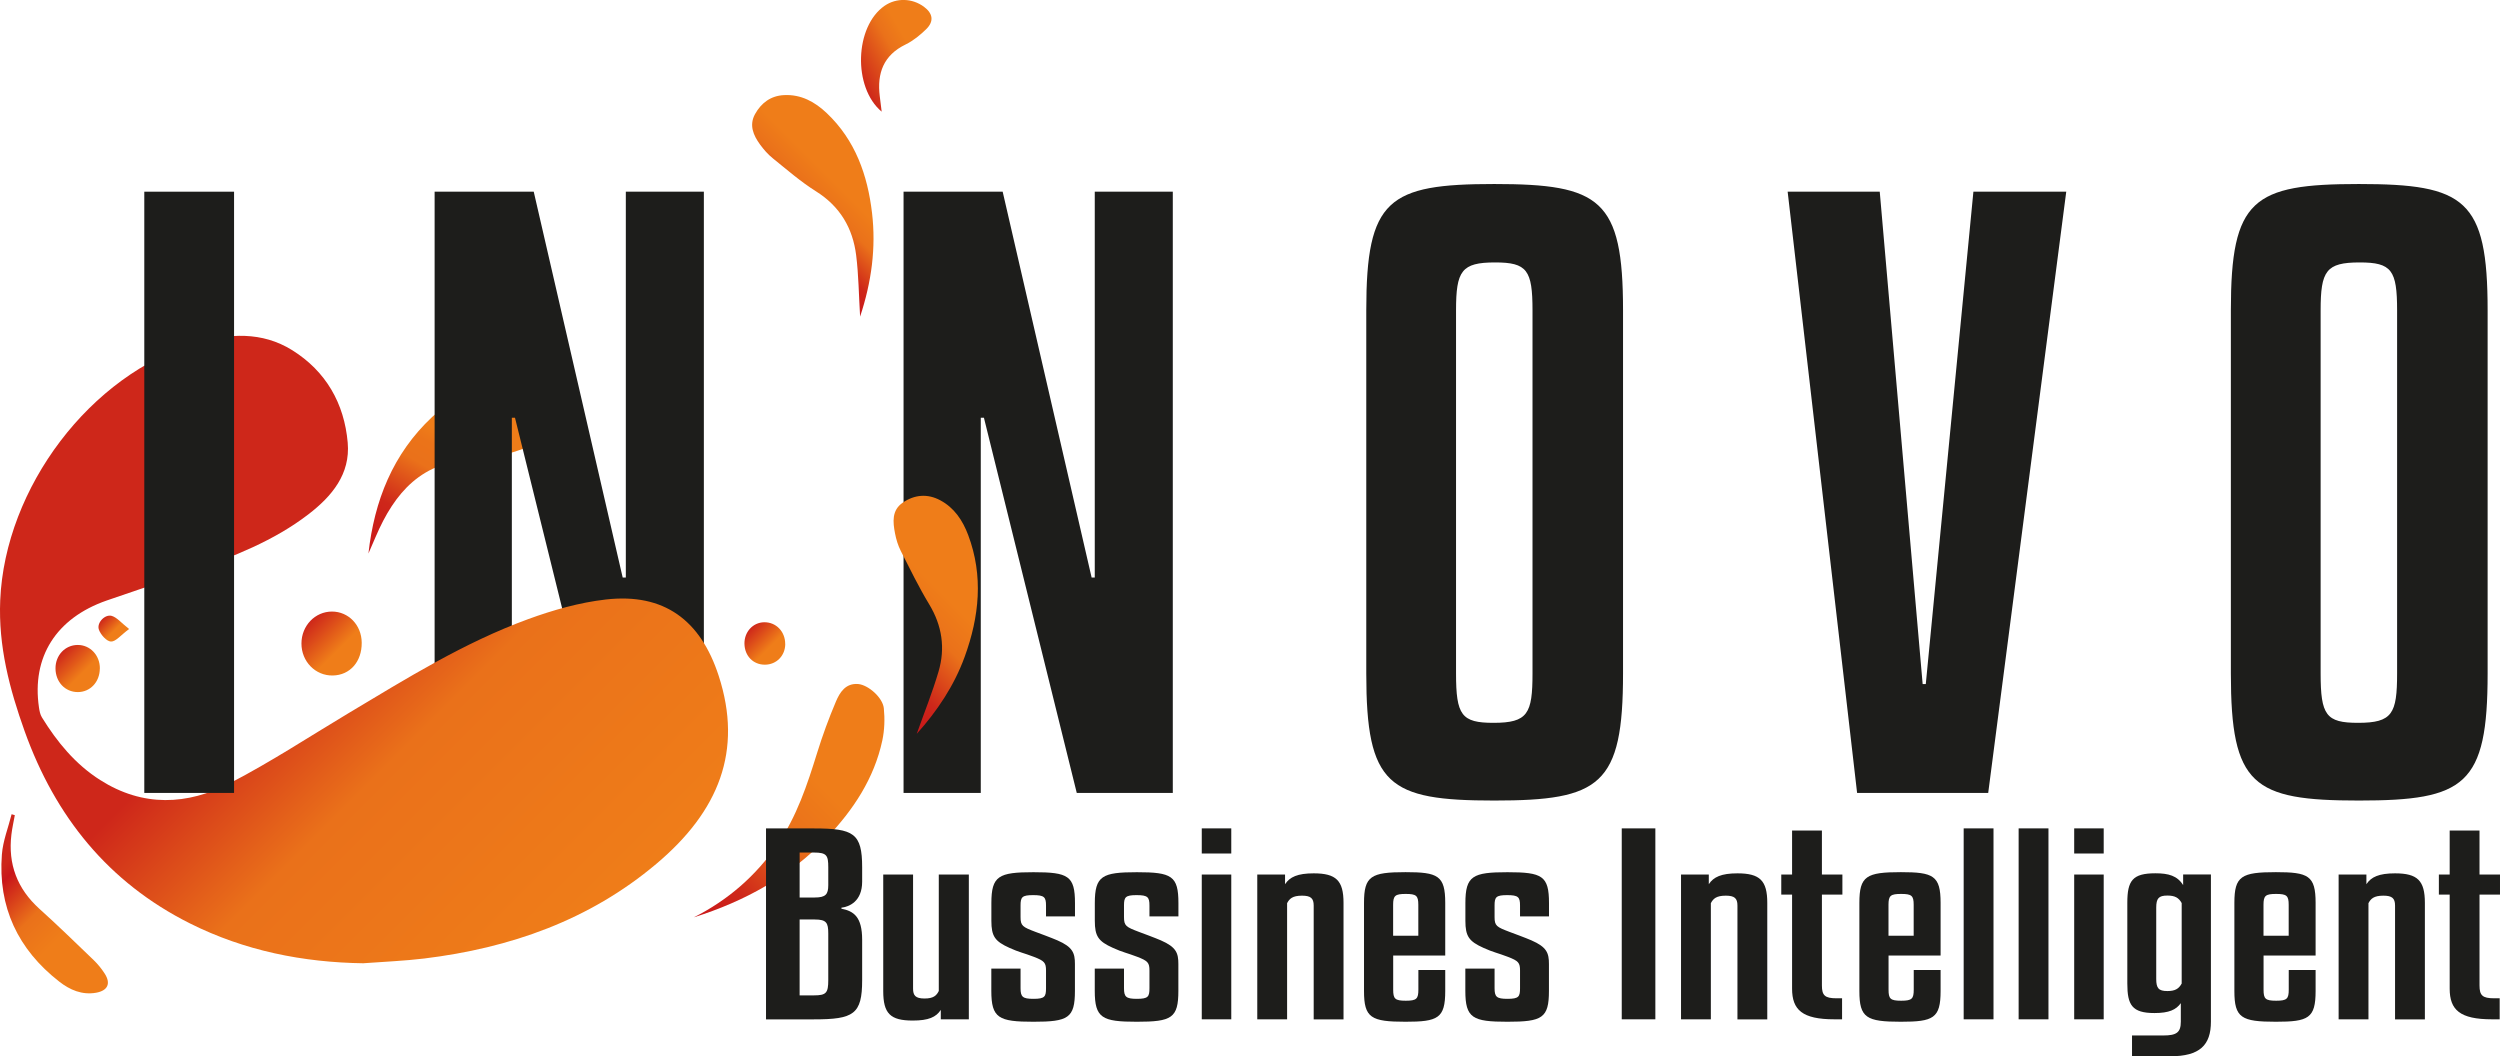
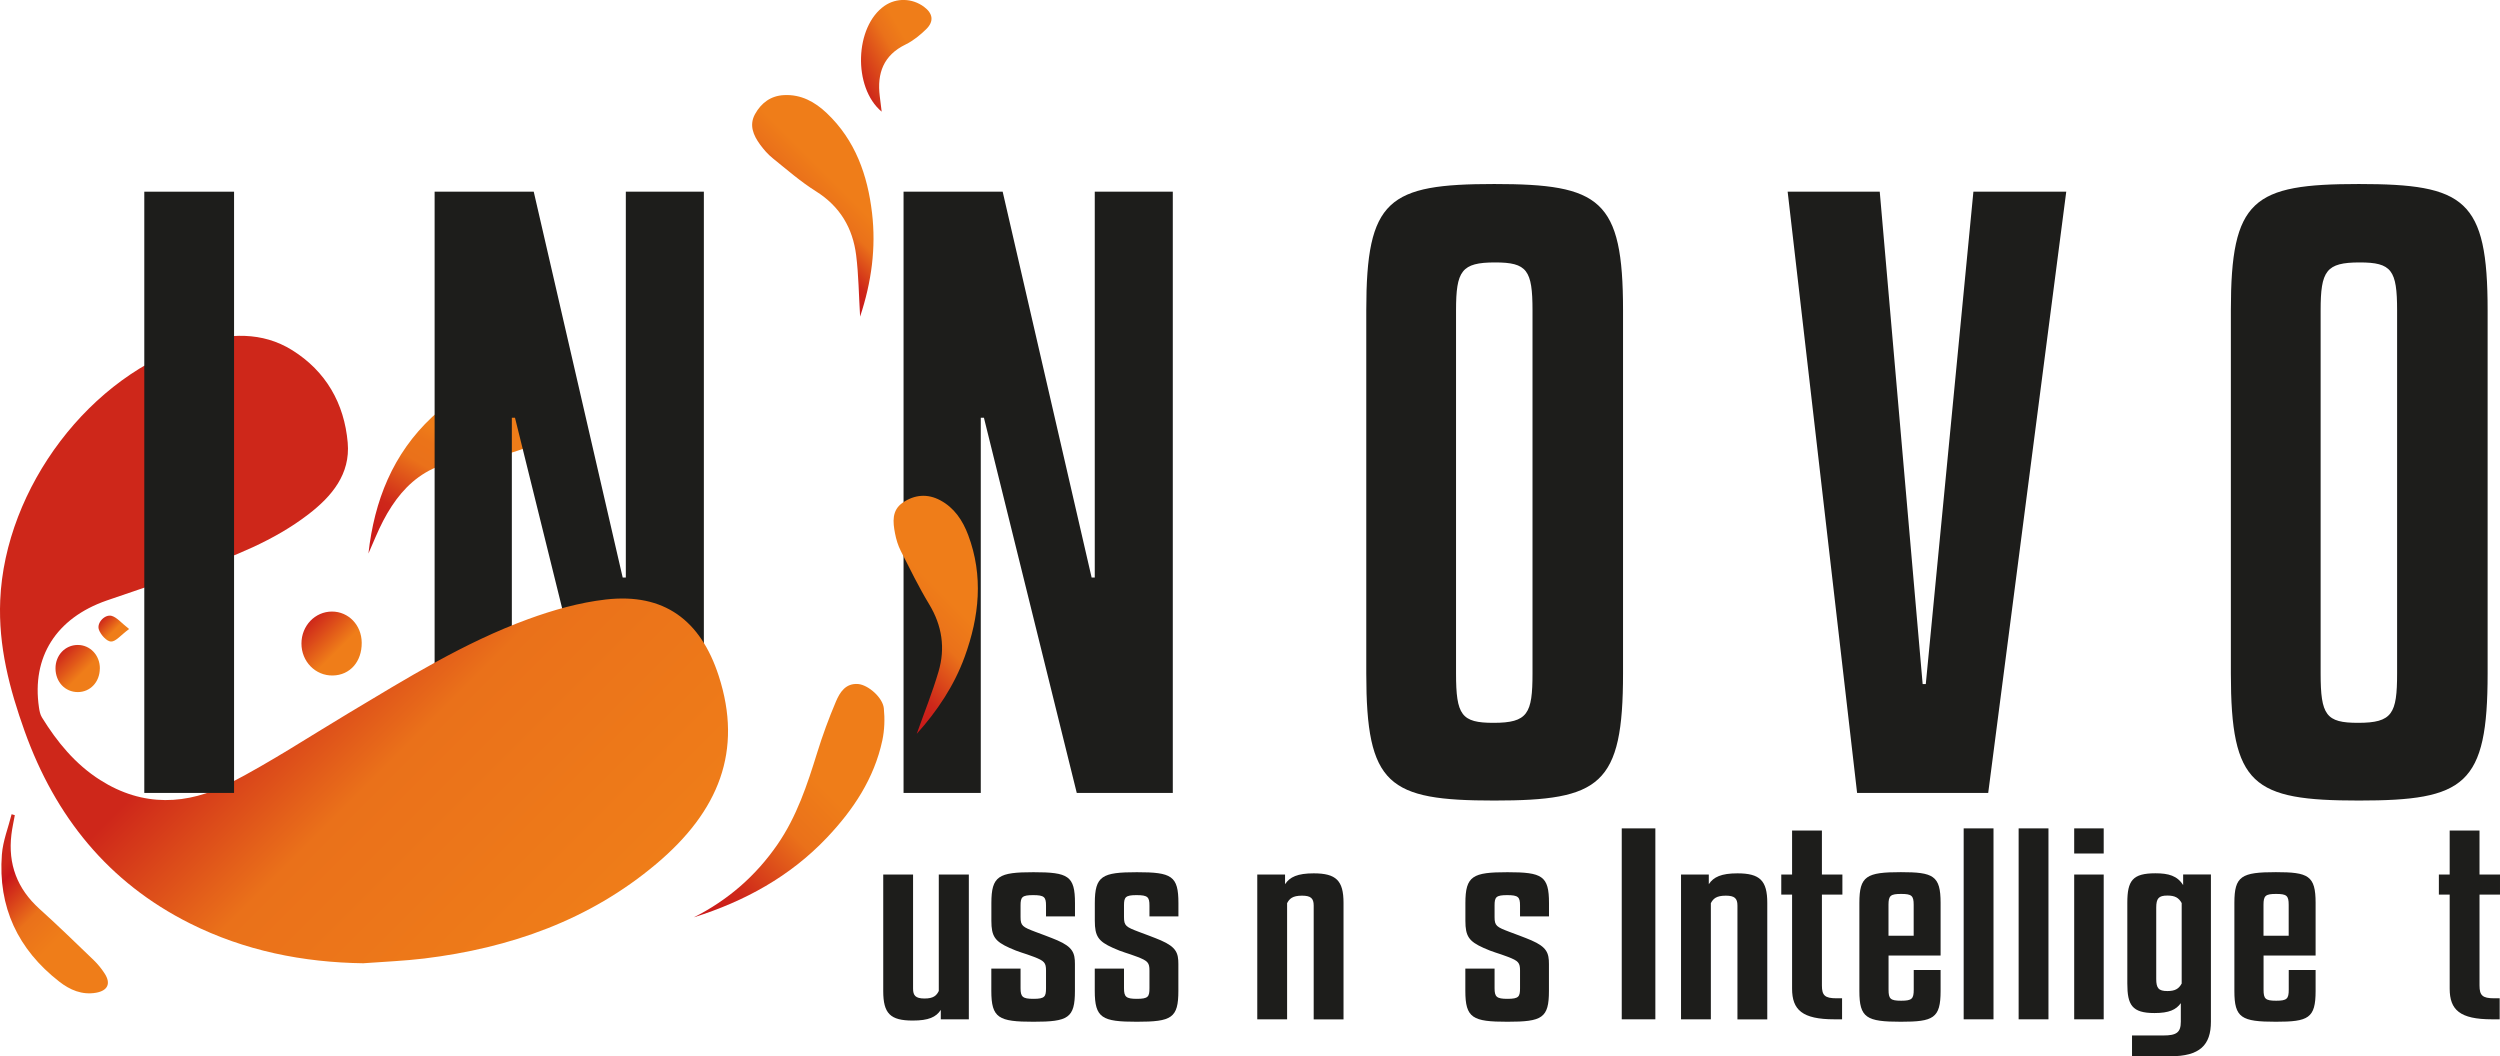
<svg xmlns="http://www.w3.org/2000/svg" xmlns:xlink="http://www.w3.org/1999/xlink" id="Capa_1" data-name="Capa 1" viewBox="0 0 462.59 195.45">
  <defs>
    <style>
      .cls-1 {
        fill: url(#linear-gradient-10);
      }

      .cls-1, .cls-2, .cls-3, .cls-4, .cls-5, .cls-6, .cls-7, .cls-8, .cls-9, .cls-10, .cls-11 {
        fill-rule: evenodd;
      }

      .cls-2 {
        fill: url(#linear-gradient-3);
      }

      .cls-3 {
        fill: url(#Nueva_muestra_de_degradado_2);
      }

      .cls-4 {
        fill: url(#linear-gradient-5);
      }

      .cls-5 {
        fill: url(#linear-gradient-2);
      }

      .cls-6 {
        fill: url(#linear-gradient-9);
      }

      .cls-7 {
        fill: url(#linear-gradient-6);
      }

      .cls-8 {
        fill: url(#linear-gradient-4);
      }

      .cls-12 {
        fill: #1d1d1b;
      }

      .cls-9 {
        fill: url(#linear-gradient-7);
      }

      .cls-10 {
        fill: url(#linear-gradient-8);
      }

      .cls-11 {
        fill: url(#linear-gradient);
      }
    </style>
    <linearGradient id="linear-gradient" x1="74.02" y1="105.82" x2="94.57" y2="70.23" gradientUnits="userSpaceOnUse">
      <stop offset="0" stop-color="#c9151a" />
      <stop offset="0" stop-color="#ca171a" />
      <stop offset=".24" stop-color="#ce271a" />
      <stop offset=".47" stop-color="#ea711a" />
      <stop offset=".57" stop-color="#eb7319" />
      <stop offset=".64" stop-color="#ef7d19" />
    </linearGradient>
    <linearGradient id="linear-gradient-2" x1="14" y1="78.05" x2="108.77" y2="172.83" gradientUnits="userSpaceOnUse">
      <stop offset="0" stop-color="#c9151a" />
      <stop offset="0" stop-color="#ca171a" />
      <stop offset="0" stop-color="#ce271a" />
      <stop offset=".42" stop-color="#ce271a" />
      <stop offset=".64" stop-color="#ea711a" />
      <stop offset="1" stop-color="#ef7d19" />
    </linearGradient>
    <linearGradient id="linear-gradient-3" x1="127.23" y1="168.58" x2="164.75" y2="131.07" gradientUnits="userSpaceOnUse">
      <stop offset="0" stop-color="#c9151a" />
      <stop offset="0" stop-color="#ca171a" />
      <stop offset=".17" stop-color="#ce271a" />
      <stop offset=".45" stop-color="#ea711a" />
      <stop offset=".64" stop-color="#ef7d19" />
    </linearGradient>
    <linearGradient id="linear-gradient-4" x1="144.81" y1="44.24" x2="160.56" y2="28.49" xlink:href="#linear-gradient-3" />
    <linearGradient id="linear-gradient-5" x1="158.27" y1="124.38" x2="182.33" y2="100.33" xlink:href="#linear-gradient-3" />
    <linearGradient id="linear-gradient-6" x1="-3.38" y1="156.19" x2="21.43" y2="181" gradientUnits="userSpaceOnUse">
      <stop offset="0" stop-color="#c9151a" />
      <stop offset="0" stop-color="#ca171a" />
      <stop offset="0" stop-color="#ce271a" />
      <stop offset=".09" stop-color="#cd261a" />
      <stop offset=".16" stop-color="#cd251a" />
      <stop offset=".22" stop-color="#c9151a" />
      <stop offset=".46" stop-color="#ea711a" />
      <stop offset=".64" stop-color="#ef7d19" />
    </linearGradient>
    <linearGradient id="Nueva_muestra_de_degradado_2" data-name="Nueva muestra de degradado 2" x1="158.49" y1="13.7" x2="173.55" y2="5.01" gradientUnits="userSpaceOnUse">
      <stop offset="0" stop-color="#c9151a" />
      <stop offset="0" stop-color="#ca171a" />
      <stop offset="0" stop-color="#ce271a" />
      <stop offset=".46" stop-color="#ea711a" />
      <stop offset=".64" stop-color="#ef7d19" />
    </linearGradient>
    <linearGradient id="linear-gradient-7" x1="57.33" y1="114.99" x2="65.53" y2="123.2" gradientUnits="userSpaceOnUse">
      <stop offset="0" stop-color="#c9151a" />
      <stop offset="0" stop-color="#ca171a" />
      <stop offset="0" stop-color="#ce271a" />
      <stop offset=".64" stop-color="#ef7d19" />
    </linearGradient>
    <linearGradient id="linear-gradient-8" x1="11.35" y1="120.68" x2="17.39" y2="126.72" xlink:href="#linear-gradient-7" />
    <linearGradient id="linear-gradient-9" x1="138.76" y1="116.34" x2="144.26" y2="121.84" xlink:href="#linear-gradient-7" />
    <linearGradient id="linear-gradient-10" x1="18.94" y1="114.55" x2="22.34" y2="117.95" xlink:href="#linear-gradient-7" />
  </defs>
  <path class="cls-11" d="M68.17,102.45c1.09-9.8,4.52-18.47,11.78-25.28,3.22-3.01,6.95-5.1,11.32-5.9,4.69-.86,8.43.95,9.77,4.67,1.1,3.05.39,5.44-2.65,6.54-3.35,1.21-6.91,2.46-10.4,2.53-9.91.2-14.98,6.13-18.48,14.32-.45,1.04-.9,2.08-1.35,3.12Z" />
  <path class="cls-12" d="M112.47,146.72l-17.18-69.43h-.58v69.43h-14.29V35.47h18.34l16.46,71.4h.58V35.47h14.44v111.25h-17.76Z" />
  <path class="cls-12" d="M199.24,146.72l-17.18-69.43h-.58v69.43h-14.29V35.47h18.34l16.46,71.4h.58V35.47h14.44v111.25h-17.76Z" />
  <path class="cls-12" d="M300.32,124.61c0,20.7-4.19,23.52-23.83,23.52s-23.68-2.82-23.68-23.52V57.43c0-20.56,4.04-23.38,23.68-23.38s23.83,2.82,23.83,23.38v67.17ZM283.57,57.43c0-7.46-1.01-8.87-6.93-8.87-6.21,0-7.22,1.55-7.22,8.87v67.17c0,7.75,1.01,9.15,6.93,9.15,6.35,0,7.22-1.69,7.22-9.15V57.43Z" />
  <path class="cls-12" d="M343.63,146.72l-12.85-111.25h17.04l7.94,91.11h.58l8.81-91.11h17.18l-14.44,111.25h-24.26Z" />
  <path class="cls-12" d="M460.3,124.61c0,20.7-4.19,23.52-23.83,23.52s-23.68-2.82-23.68-23.52V57.43c0-20.56,4.04-23.38,23.68-23.38s23.83,2.82,23.83,23.38v67.17ZM443.55,57.43c0-7.46-1.01-8.87-6.93-8.87-6.21,0-7.22,1.55-7.22,8.87v67.17c0,7.75,1.01,9.15,6.93,9.15,6.35,0,7.22-1.69,7.22-9.15V57.43Z" />
  <path class="cls-5" d="M67.31,178.24c-11.27-.15-22.07-2.32-32.17-7.38-15.12-7.58-24.92-19.78-30.58-35.56C1.75,127.45-.32,119.54.04,111.07c.89-20.85,16.71-41.81,36.26-47.6,6.04-1.79,12.17-2.16,17.76,1.32,6.25,3.9,9.65,9.86,10.28,17.12.51,5.82-2.94,9.92-7.25,13.24-6.42,4.94-13.89,7.82-21.43,10.5-5.29,1.88-10.63,3.62-15.93,5.47-9.35,3.26-13.89,10.45-12.52,19.78.09.63.22,1.31.54,1.83,2.82,4.58,6.18,8.67,10.78,11.6,7.91,5.03,16.13,4.68,24.06.56,7.52-3.9,14.64-8.58,21.92-12.94,10.75-6.43,21.4-13.07,33.22-17.39,4.62-1.69,9.49-3.07,14.35-3.63,10.78-1.24,17.56,3.81,20.91,14.13,4.49,13.84.06,25.02-11.55,34.79-12.38,10.43-27.06,15.57-42.96,17.51-3.71.45-7.46.59-11.18.87Z" />
-   <path class="cls-2" d="M128.38,169.74c6.33-3.19,11.48-7.68,15.48-13.48,3.57-5.17,5.5-11.03,7.34-16.96,1-3.22,2.16-6.4,3.48-9.5.72-1.7,1.8-3.42,4.11-3.23,1.87.16,4.55,2.51,4.75,4.49.2,1.96.13,4.03-.28,5.95-1.51,7.04-5.36,12.82-10.23,17.96-6.83,7.22-15.27,11.81-24.65,14.77Z" />
+   <path class="cls-2" d="M128.38,169.74c6.33-3.19,11.48-7.68,15.48-13.48,3.57-5.17,5.5-11.03,7.34-16.96,1-3.22,2.16-6.4,3.48-9.5.72-1.7,1.8-3.42,4.11-3.23,1.87.16,4.55,2.51,4.75,4.49.2,1.96.13,4.03-.28,5.95-1.51,7.04-5.36,12.82-10.23,17.96-6.83,7.22-15.27,11.81-24.65,14.77" />
  <path class="cls-8" d="M159.15,58.58c-.24-3.95-.27-7.68-.73-11.36-.63-5.01-2.98-9.02-7.42-11.81-2.85-1.79-5.41-4.03-8.04-6.15-.88-.71-1.66-1.61-2.33-2.53-1.23-1.69-2.05-3.57-.92-5.62,1.15-2.06,2.9-3.39,5.35-3.51,3.16-.17,5.73,1.25,7.93,3.34,5.28,5.01,7.55,11.47,8.37,18.48.76,6.43-.09,12.76-2.21,19.17Z" />
  <path class="cls-4" d="M169.64,135.75c1.37-3.86,2.89-7.63,4.03-11.51,1.27-4.32.65-8.47-1.73-12.41-1.93-3.19-3.57-6.55-5.26-9.88-.51-1.01-.86-2.15-1.07-3.26-.4-2.09-.63-4.27,1.43-5.68,2.17-1.49,4.57-1.71,6.94-.44,2.6,1.39,4.14,3.71,5.16,6.41,2.86,7.6,2.06,15.13-.64,22.55-1.95,5.35-5.07,10.02-8.85,14.23Z" />
  <path class="cls-7" d="M2.74,150.84c-.21,1.2-.49,2.38-.63,3.59-.65,5.47,1.07,10.02,5.19,13.74,3.42,3.08,6.72,6.3,10.04,9.49.77.74,1.46,1.6,2.04,2.5,1.17,1.82.57,3.14-1.59,3.53-2.61.46-4.86-.52-6.83-2.06-7.65-5.96-11.35-13.81-10.61-23.52.19-2.51,1.18-4.97,1.8-7.45.2.06.4.12.6.18Z" />
  <path class="cls-3" d="M163.14,20.66c-5.37-4.49-4.99-15.8.56-19.6,2.18-1.49,5.09-1.41,7.26.19,1.67,1.24,1.9,2.7.41,4.16-1.12,1.09-2.39,2.13-3.78,2.81-4.13,2-5.33,5.34-4.8,9.6.11.91.23,1.82.35,2.83Z" />
  <path class="cls-9" d="M66.93,118.91c.04,3.51-2.16,6.02-5.34,6.08-3.22.07-5.83-2.59-5.81-5.94.01-3.27,2.52-5.89,5.65-5.89,3.06,0,5.47,2.51,5.5,5.74Z" />
  <path class="cls-10" d="M18.47,123.7c-.01,2.5-1.78,4.37-4.09,4.36-2.34-.01-4.09-1.87-4.11-4.36-.02-2.44,1.77-4.35,4.11-4.36,2.3-.01,4.12,1.92,4.1,4.36Z" />
-   <path class="cls-6" d="M145.3,119.14c0,2.19-1.63,3.85-3.78,3.85s-3.72-1.61-3.77-3.86c-.04-2.2,1.56-3.95,3.64-3.99,2.2-.04,3.9,1.71,3.9,4Z" />
  <path class="cls-1" d="M23.89,116.39c-1.54,1.13-2.46,2.35-3.36,2.32-.79-.02-1.93-1.29-2.24-2.23-.42-1.28,1.18-2.89,2.41-2.51.96.29,1.71,1.26,3.18,2.41Z" />
  <g>
-     <path class="cls-12" d="M159.53,173.9v7.47c0,6.31-1.57,7.25-8.92,7.25h-8.87v-35.33h8.87c7.35,0,8.92.89,8.92,7.2v2.64c0,3.67-2.38,4.65-3.84,4.83v.18c2.27.45,3.84,1.48,3.84,5.77ZM147.96,166.07h2.81c2,0,2.49-.58,2.49-2.28v-3.31c0-2.19-.27-2.73-2.65-2.73h-2.65v8.32ZM147.96,184.18h2.65c2.27,0,2.65-.45,2.65-2.82v-8.63c0-1.97-.32-2.59-2.49-2.59h-2.81v14.04Z" />
    <path class="cls-12" d="M173.7,161.82h5.57v26.79h-5.19v-1.74c-.87,1.34-2.27,1.97-5.19,1.97-4.16,0-5.46-1.3-5.46-5.46v-21.56h5.52v21.11c0,1.25.43,1.83,2.11,1.83s2.22-.54,2.65-1.39v-21.56Z" />
    <path class="cls-12" d="M193.55,169.56v-2.01c0-1.56-.32-1.92-2.38-1.92s-2.33.36-2.33,1.92v2.15c0,1.61.38,1.83,2.76,2.73.49.18,3.03,1.12,4.06,1.57,2.87,1.25,3.24,2.37,3.24,4.38v4.96c0,5.05-1.24,5.72-7.68,5.72s-7.79-.67-7.79-5.72v-4.11h5.41v3.62c0,1.61.38,1.97,2.38,1.97,2.11,0,2.33-.4,2.33-1.97v-3.26c0-1.43-.27-1.79-2.27-2.55-1.73-.67-2.76-.85-4.49-1.65-2.7-1.21-3.35-2.15-3.35-5.01v-3.27c0-5.05,1.35-5.72,7.79-5.72s7.68.67,7.68,5.72v2.46h-5.35Z" />
    <path class="cls-12" d="M212.69,169.56v-2.01c0-1.56-.32-1.92-2.38-1.92s-2.33.36-2.33,1.92v2.15c0,1.61.38,1.83,2.76,2.73.49.18,3.03,1.12,4.06,1.57,2.87,1.25,3.24,2.37,3.24,4.38v4.96c0,5.05-1.24,5.72-7.68,5.72s-7.79-.67-7.79-5.72v-4.11h5.41v3.62c0,1.61.38,1.97,2.38,1.97,2.11,0,2.33-.4,2.33-1.97v-3.26c0-1.43-.27-1.79-2.27-2.55-1.73-.67-2.76-.85-4.49-1.65-2.7-1.21-3.35-2.15-3.35-5.01v-3.27c0-5.05,1.35-5.72,7.79-5.72s7.68.67,7.68,5.72v2.46h-5.35Z" />
-     <path class="cls-12" d="M227.83,157.93h-5.46v-4.65h5.46v4.65ZM227.83,188.61h-5.46v-26.79h5.46v26.79Z" />
    <path class="cls-12" d="M238.16,188.61h-5.52v-26.79h5.14v1.79c.87-1.34,2.33-2.01,5.3-2.01,4.16,0,5.52,1.34,5.52,5.46v21.56h-5.52v-21.06c0-1.34-.54-1.83-2.16-1.83-1.78,0-2.33.58-2.76,1.39v21.51Z" />
-     <path class="cls-12" d="M257.79,176.8v6.31c0,1.7.32,2.06,2.33,2.06s2.33-.36,2.33-2.06v-3.62h4.97v3.89c0,5.05-1.35,5.68-7.35,5.68-6.38,0-7.68-.72-7.68-5.68v-16.32c0-4.96,1.3-5.68,7.68-5.68,6,0,7.35.63,7.35,5.68v9.75h-9.63ZM257.79,173.14h4.65v-5.72c0-1.7-.38-2.01-2.33-2.01s-2.33.31-2.33,2.01v5.72Z" />
    <path class="cls-12" d="M281.26,169.56v-2.01c0-1.56-.32-1.92-2.38-1.92s-2.33.36-2.33,1.92v2.15c0,1.61.38,1.83,2.76,2.73.49.18,3.03,1.12,4.06,1.57,2.87,1.25,3.24,2.37,3.24,4.38v4.96c0,5.05-1.24,5.72-7.68,5.72s-7.79-.67-7.79-5.72v-4.11h5.41v3.62c0,1.61.38,1.97,2.38,1.97,2.11,0,2.33-.4,2.33-1.97v-3.26c0-1.43-.27-1.79-2.27-2.55-1.73-.67-2.76-.85-4.49-1.65-2.7-1.21-3.35-2.15-3.35-5.01v-3.27c0-5.05,1.35-5.72,7.79-5.72s7.68.67,7.68,5.72v2.46h-5.35Z" />
    <path class="cls-12" d="M306.3,188.61h-6.22v-35.33h6.22v35.33Z" />
    <path class="cls-12" d="M316.57,188.61h-5.52v-26.79h5.14v1.79c.87-1.34,2.33-2.01,5.3-2.01,4.16,0,5.52,1.34,5.52,5.46v21.56h-5.52v-21.06c0-1.34-.54-1.83-2.16-1.83-1.78,0-2.33.58-2.76,1.39v21.51Z" />
    <path class="cls-12" d="M340.91,165.53h-3.79v16.82c0,1.83.54,2.37,2.7,2.37h1.03v3.89h-1.41c-5.95,0-7.84-1.74-7.84-5.68v-17.4h-2v-3.71h2v-8.14h5.52v8.14h3.79v3.71Z" />
    <path class="cls-12" d="M349.45,176.8v6.31c0,1.7.32,2.06,2.33,2.06s2.33-.36,2.33-2.06v-3.62h4.97v3.89c0,5.05-1.35,5.68-7.35,5.68-6.38,0-7.68-.72-7.68-5.68v-16.32c0-4.96,1.3-5.68,7.68-5.68,6,0,7.35.63,7.35,5.68v9.75h-9.63ZM349.45,173.14h4.65v-5.72c0-1.7-.38-2.01-2.33-2.01s-2.33.31-2.33,2.01v5.72Z" />
    <path class="cls-12" d="M368.87,188.61h-5.52v-35.33h5.52v35.33Z" />
    <path class="cls-12" d="M379.04,188.61h-5.52v-35.33h5.52v35.33Z" />
    <path class="cls-12" d="M389.26,157.93h-5.46v-4.65h5.46v4.65ZM389.26,188.61h-5.46v-26.79h5.46v26.79Z" />
    <path class="cls-12" d="M403.53,189.06v-3.44c-.87,1.21-2.16,1.83-4.87,1.83-4.16,0-5.03-1.48-5.03-5.46v-14.94c0-4.11.97-5.46,5.19-5.46,2.43,0,4.06.45,5.14,2.19v-1.97h5.14v27.24c0,4.34-2.06,6.4-7.52,6.4h-7.08v-3.85h5.79c2.43,0,3.24-.54,3.24-2.55ZM403.69,167.1c-.54-.98-1.24-1.39-2.65-1.39-1.62,0-2.06.54-2.06,2.24v13.19c0,1.7.43,2.24,2.06,2.24,1.41,0,2.11-.4,2.65-1.39v-14.89Z" />
    <path class="cls-12" d="M418.84,176.8v6.31c0,1.7.32,2.06,2.33,2.06s2.33-.36,2.33-2.06v-3.62h4.97v3.89c0,5.05-1.35,5.68-7.35,5.68-6.38,0-7.68-.72-7.68-5.68v-16.32c0-4.96,1.3-5.68,7.68-5.68,6,0,7.35.63,7.35,5.68v9.75h-9.63ZM418.84,173.14h4.65v-5.72c0-1.7-.38-2.01-2.33-2.01s-2.33.31-2.33,2.01v5.72Z" />
-     <path class="cls-12" d="M438.25,188.61h-5.52v-26.79h5.14v1.79c.87-1.34,2.33-2.01,5.3-2.01,4.16,0,5.52,1.34,5.52,5.46v21.56h-5.52v-21.06c0-1.34-.54-1.83-2.16-1.83-1.78,0-2.33.58-2.76,1.39v21.51Z" />
    <path class="cls-12" d="M462.59,165.53h-3.79v16.82c0,1.83.54,2.37,2.7,2.37h1.03v3.89h-1.41c-5.95,0-7.84-1.74-7.84-5.68v-17.4h-2v-3.71h2v-8.14h5.52v8.14h3.79v3.71Z" />
  </g>
  <path class="cls-12" d="M43.31,146.72h-16.61V35.47h16.61v111.25Z" />
</svg>